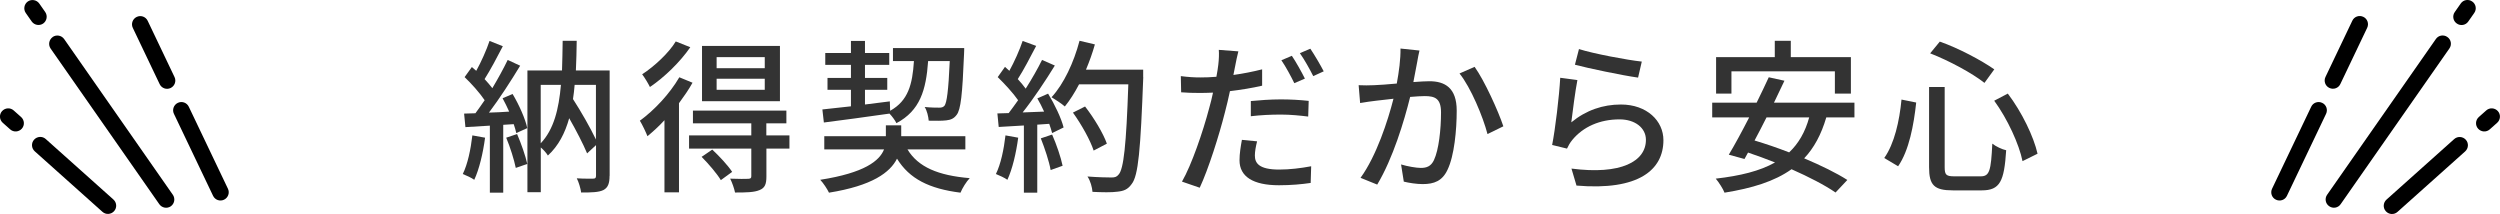
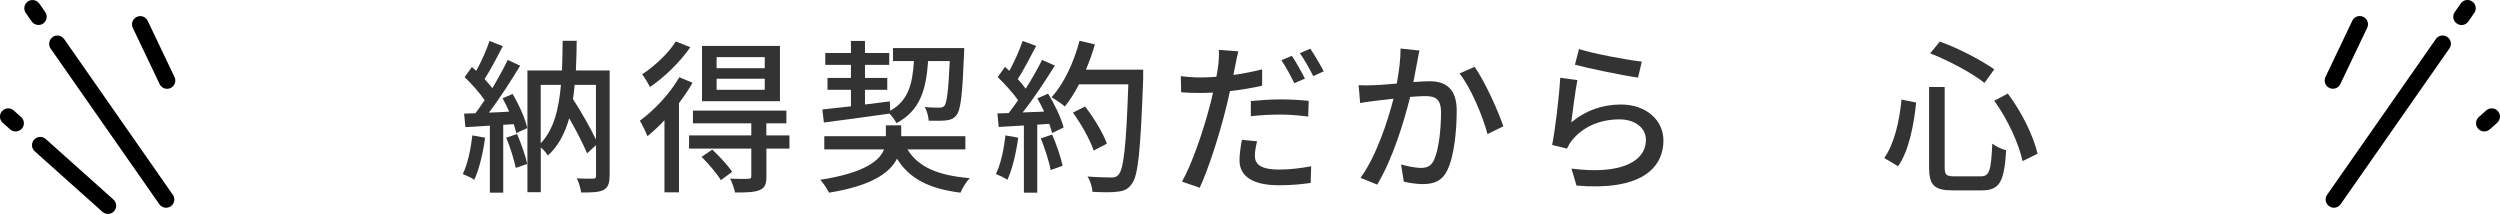
<svg xmlns="http://www.w3.org/2000/svg" id="_レイヤー_2" data-name="レイヤー 2" viewBox="0 0 302.84 25.92">
  <defs>
    <style>
      .cls-1, .cls-2 {
        stroke-width: 0px;
      }

      .cls-2 {
        fill: #333;
      }
    </style>
  </defs>
  <g id="_レイヤー_1-2" data-name="レイヤー 1">
    <g>
      <path class="cls-2" d="m58.76,16.68c-.25,1.88-.71,3.82-1.31,5.1-.29-.22-1.02-.56-1.39-.7.59-1.2.96-2.96,1.16-4.68l1.55.28Zm3.33-5.3c.78,1.3,1.55,3.02,1.78,4.14l-1.33.6c-.06-.32-.18-.68-.31-1.08l-1.27.08v8.22h-1.62v-8.12c-1.08.06-2.08.12-2.96.18l-.16-1.64,1.37-.04c.35-.48.74-1.02,1.12-1.58-.61-.9-1.57-1.98-2.43-2.8l.88-1.22c.18.14.35.3.53.46.61-1.1,1.25-2.54,1.61-3.62l1.61.64c-.69,1.34-1.51,2.88-2.21,3.98.35.38.68.76.94,1.1.7-1.18,1.37-2.4,1.86-3.42l1.51.7c-1.1,1.82-2.51,4-3.78,5.68.78-.02,1.61-.06,2.45-.12-.25-.56-.53-1.12-.8-1.62l1.23-.52Zm.55,4.86c.49,1.14,1.02,2.64,1.23,3.62l-1.39.48c-.2-.98-.67-2.5-1.16-3.66l1.31-.44Zm11.2,5.06c0,.9-.18,1.42-.74,1.72-.57.28-1.43.3-2.7.3-.06-.46-.29-1.26-.53-1.72.84.06,1.72.04,1.98.04s.35-.08.35-.36v-3.7l-1.08,1c-.47-1.12-1.31-2.76-2.17-4.26-.51,1.82-1.31,3.36-2.58,4.52-.18-.3-.53-.7-.86-.98v5.42h-1.62v-14.74h4.19c.04-1.14.06-2.34.08-3.6h1.7c-.02,1.24-.04,2.44-.1,3.6h4.09v12.76Zm-8.34-3.94c1.59-1.68,2.19-4.12,2.45-7.08h-2.45v7.08Zm4.11-7.08c-.04.6-.12,1.16-.2,1.72,1.02,1.58,2.11,3.5,2.78,4.9v-6.62h-2.58Z" />
      <path class="cls-2" d="m83.89,10.02c-.45.82-1.04,1.66-1.64,2.48v10.8h-1.76v-8.74c-.67.74-1.39,1.38-2.06,1.94-.16-.42-.63-1.42-.92-1.88,1.74-1.26,3.62-3.26,4.78-5.26l1.6.66Zm-.27-4.3c-1.21,1.76-3.13,3.64-4.89,4.82-.2-.42-.65-1.16-.94-1.54,1.53-1,3.25-2.62,4.07-3.98l1.76.7Zm12.02,12.28h-2.8v3.38c0,.92-.18,1.38-.82,1.64-.65.28-1.59.3-2.98.3-.1-.5-.35-1.2-.59-1.68.98.04,1.92.04,2.19.02.29-.02.37-.08.37-.32v-3.34h-7.54v-1.6h7.54v-1.46h-7.07v-1.54h11.32v1.54h-2.43v1.46h2.8v1.6Zm-9.36.12c.86.8,1.92,1.94,2.41,2.7l-1.37,1c-.45-.76-1.47-1.96-2.33-2.82l1.29-.88Zm8.2-5.86h-9.44v-6.7h9.44v6.7Zm-1.84-5.34h-5.83v1.34h5.83v-1.34Zm0,2.62h-5.83v1.34h5.83v-1.34Z" />
      <path class="cls-2" d="m109.93,18.1c1.29,2.14,3.72,3.16,7.54,3.48-.41.42-.9,1.22-1.12,1.76-3.8-.48-6.19-1.68-7.69-4.12-.84,1.68-3.01,3.28-8.24,4.12-.21-.44-.68-1.16-1.06-1.56,5.38-.84,7.18-2.3,7.73-3.68h-7.24v-1.6h7.46v-1.32h1.86v1.32h7.77v1.6h-7.01Zm-10.32-4.84c.96-.1,2.15-.24,3.47-.38v-2h-2.84v-1.44h2.84v-1.58h-3.11v-1.44h3.11v-1.46h1.7v1.46h2.94v1.44h-2.94v1.58h2.7v1.44h-2.7v1.78l3.01-.38.04,1.14c2.19-1.22,2.7-3.2,2.88-6.02h-2.54v-1.58h8.63s0,.52-.02.74c-.2,4.88-.39,6.72-.9,7.36-.33.44-.7.6-1.25.66-.47.06-1.29.06-2.13.04-.04-.5-.21-1.24-.49-1.66.76.08,1.47.08,1.76.08s.47-.04.65-.24c.27-.38.47-1.78.63-5.4h-2.62c-.25,3.52-.98,6-3.84,7.52-.16-.34-.53-.84-.84-1.16-2.86.42-5.81.8-7.95,1.08l-.18-1.58Z" />
      <path class="cls-2" d="m123.34,16.68c-.25,1.88-.71,3.82-1.31,5.1-.29-.22-1.02-.56-1.39-.7.59-1.2.96-2.96,1.16-4.68l1.55.28Zm3.62-5.34c.8,1.3,1.61,3,1.88,4.1l-1.39.68c-.08-.32-.2-.7-.35-1.12l-1.45.1v8.24h-1.62v-8.14c-1.12.06-2.15.12-3.05.18l-.16-1.64,1.37-.04c.37-.48.74-1,1.14-1.56-.61-.88-1.61-1.96-2.47-2.8l.88-1.24c.18.16.35.32.53.48.61-1.1,1.25-2.54,1.61-3.62l1.64.6c-.71,1.36-1.53,2.94-2.23,4.02.37.4.7.8.96,1.16.76-1.2,1.47-2.44,1.98-3.48l1.55.68c-1.12,1.82-2.58,4.02-3.9,5.68l2.6-.1c-.25-.56-.53-1.1-.82-1.6l1.31-.58Zm.49,4.96c.53,1.2,1.06,2.76,1.27,3.78l-1.45.52c-.18-1.04-.71-2.62-1.19-3.84l1.37-.46Zm11.04-6.96c-.33,8.82-.59,11.94-1.41,12.96-.47.66-.96.84-1.72.92-.67.1-1.86.08-3.02.02-.04-.54-.25-1.34-.61-1.86,1.27.1,2.45.12,2.92.12.41,0,.63-.08.84-.34.63-.64.94-3.6,1.19-10.94h-5.97c-.53,1.02-1.12,1.94-1.72,2.68-.35-.32-1.17-.86-1.61-1.12,1.49-1.62,2.7-4.22,3.39-6.84l1.86.44c-.29,1.04-.67,2.08-1.08,3.06h6.93v.9Zm-6.01,8.9c-.39-1.22-1.47-3.16-2.51-4.6l1.47-.74c1.06,1.36,2.21,3.26,2.64,4.5l-1.6.84Z" />
      <path class="cls-2" d="m152.89,10.38c-1.21.28-2.56.5-3.9.66-.18.86-.39,1.74-.61,2.58-.71,2.8-2,6.88-3.05,9.12l-2.15-.74c1.17-2.02,2.56-6.1,3.29-8.88.18-.6.33-1.26.47-1.9-.55.02-1.06.04-1.55.04-.9,0-1.61-.02-2.31-.08l-.04-1.96c.94.12,1.62.16,2.37.16.61,0,1.25-.02,1.94-.08.1-.58.2-1.1.23-1.46.08-.64.1-1.36.06-1.8l2.37.18c-.14.5-.29,1.3-.37,1.7l-.23,1.16c1.17-.16,2.37-.4,3.48-.68v1.98Zm-.61,6.74c-.16.62-.27,1.24-.27,1.72,0,.9.47,1.7,2.94,1.7,1.27,0,2.6-.16,3.88-.4l-.06,2.02c-1.08.16-2.37.28-3.84.28-3.15,0-4.78-1.06-4.78-3.02,0-.82.14-1.66.29-2.48l1.84.18Zm-.76-4.88c1.04-.1,2.37-.2,3.62-.2,1.12,0,2.29.06,3.39.18l-.06,1.9c-.98-.12-2.13-.24-3.29-.24-1.27,0-2.47.06-3.66.2v-1.84Zm5.27-2.16c-.39-.8-1.04-2.02-1.57-2.78l1.27-.54c.49.72,1.19,1.98,1.58,2.76l-1.29.56Zm1.94-4.18c.51.76,1.25,2.02,1.62,2.74l-1.27.58c-.43-.86-1.08-2.02-1.62-2.78l1.27-.54Z" />
      <path class="cls-2" d="m171.95,6.12c-.1.42-.2.92-.27,1.36-.12.6-.29,1.56-.47,2.46.8-.06,1.49-.1,1.94-.1,1.88,0,3.31.8,3.31,3.56,0,2.34-.29,5.48-1.12,7.18-.63,1.34-1.62,1.72-3,1.72-.72,0-1.66-.14-2.29-.3l-.33-2.08c.78.24,1.86.42,2.39.42.69,0,1.23-.18,1.59-.94.59-1.24.86-3.72.86-5.78,0-1.7-.74-1.98-1.98-1.98-.39,0-1.04.04-1.76.1-.72,2.92-2.09,7.46-3.99,10.62l-2.02-.82c1.92-2.64,3.31-6.9,3.99-9.58-.88.1-1.66.18-2.1.24-.51.06-1.39.18-1.94.28l-.18-2.16c.65.04,1.21.02,1.86,0,.63-.02,1.66-.1,2.76-.2.27-1.46.47-2.96.45-4.24l2.29.24Zm6.68,1.98c1.19,1.66,2.86,5.34,3.48,7.2l-1.92.94c-.55-2.1-2.02-5.64-3.39-7.34l1.82-.8Z" />
      <path class="cls-2" d="m190.34,14.82c1.8-1.48,3.84-2.16,6.01-2.16,3.15,0,5.15,1.98,5.15,4.32,0,3.58-2.98,6.14-10.53,5.5l-.61-2.06c5.99.78,9.02-.86,9.02-3.48,0-1.46-1.33-2.48-3.19-2.48-2.41,0-4.41.9-5.72,2.48-.31.38-.49.72-.65,1.06l-1.8-.44c.37-1.86.86-5.9.98-8.14l2.08.28c-.25,1.24-.59,3.9-.74,5.12Zm.92-8.88c1.74.56,5.91,1.34,7.62,1.52l-.45,1.94c-1.9-.26-6.17-1.16-7.65-1.56l.49-1.9Z" />
-       <path class="cls-2" d="m221.23,14.22c-.61,2.08-1.49,3.7-2.68,4.96,2.04.86,3.92,1.78,5.23,2.62l-1.43,1.52c-1.27-.88-3.21-1.88-5.33-2.82-2.08,1.48-4.78,2.3-8.12,2.84-.16-.44-.7-1.28-1.06-1.7,2.96-.34,5.34-.92,7.18-1.96-1.1-.44-2.21-.84-3.27-1.2l-.43.78-1.9-.52c.72-1.2,1.61-2.84,2.47-4.52h-4.48v-1.78h5.38c.53-1.08,1.04-2.14,1.47-3.08l1.9.42c-.39.84-.82,1.74-1.27,2.66h9.75v1.78h-3.41Zm-11.49-2.88h-1.86v-4.42h7.11v-1.98h1.94v1.98h7.28v4.42h-1.94v-2.7h-12.53v2.7Zm4.25,2.88c-.49.98-.98,1.92-1.45,2.8,1.33.4,2.76.88,4.19,1.44,1.14-1.08,1.94-2.46,2.43-4.24h-5.17Z" />
      <path class="cls-2" d="m232.12,12.42c-.29,2.7-.86,5.8-2.19,7.72l-1.68-1c1.23-1.74,1.84-4.48,2.09-7.08l1.78.36Zm3.45-1.88v9.72c0,.94.2,1.1,1.19,1.1h3.17c1.08,0,1.25-.68,1.41-3.96.43.34,1.19.7,1.68.8-.24,3.76-.74,4.86-2.96,4.86h-3.5c-2.25,0-2.88-.62-2.88-2.8v-9.72h1.88Zm-.59-5.5c2.29.8,5.05,2.28,6.6,3.36l-1.19,1.64c-1.49-1.18-4.27-2.68-6.58-3.58l1.17-1.42Zm8.24,6.3c1.7,2.24,3.13,5.2,3.6,7.28l-1.82.9c-.41-2.04-1.82-5.12-3.43-7.32l1.64-.86Z" />
    </g>
    <g>
      <g>
        <path class="cls-1" d="m6.38,4.49c-.45.32-.56.94-.25,1.39l13.17,18.86c.32.45.94.56,1.39.25.45-.32.56-.94.25-1.39L7.77,4.73c-.32-.45-.94-.56-1.39-.25Z" />
        <path class="cls-1" d="m4.76.43c-.32-.45-.94-.56-1.39-.25-.45.32-.56.94-.25,1.39l.72,1.03c.32.45.94.56,1.39.25.45-.32.56-.94.25-1.39l-.72-1.03Z" />
        <path class="cls-1" d="m2.64,15.59c.37-.41.33-1.04-.08-1.41l-.9-.8c-.41-.37-1.04-.33-1.41.08-.37.41-.33,1.04.08,1.41l.9.8c.41.37,1.04.33,1.41-.08Z" />
        <path class="cls-1" d="m4.13,16.92c-.37.41-.33,1.04.08,1.41l8.2,7.33c.41.37,1.04.33,1.41-.08.37-.41.33-1.04-.08-1.41l-8.2-7.33c-.41-.37-1.04-.33-1.41.08Z" />
        <path class="cls-1" d="m20.67,10.66c.5-.24.71-.84.47-1.33l-3.25-6.81c-.24-.5-.83-.71-1.33-.47-.5.24-.71.84-.47,1.33l3.25,6.81c.24.5.83.71,1.33.47Z" />
-         <path class="cls-1" d="m22.87,12.93c-.24-.5-.83-.71-1.33-.47-.5.24-.71.84-.47,1.33l4.74,9.93c.24.5.83.71,1.33.47.5-.24.71-.84.47-1.33l-4.74-9.93Z" />
      </g>
      <g>
        <path class="cls-1" d="m299,2.6l.72-1.03c.32-.45.21-1.08-.25-1.39-.45-.32-1.08-.21-1.39.25l-.72,1.03c-.32.45-.21,1.08.25,1.39.45.32,1.08.21,1.39-.25Z" />
        <path class="cls-1" d="m295.07,4.73l-13.17,18.86c-.32.45-.21,1.08.25,1.39.45.32,1.08.21,1.39-.25l13.17-18.86c.32-.45.21-1.08-.25-1.39-.45-.32-1.08-.21-1.39.25Z" />
        <path class="cls-1" d="m301.17,13.38l-.9.8c-.41.37-.45,1-.08,1.41.37.41,1,.45,1.41.08l.9-.8c.41-.37.45-1,.08-1.41s-1-.45-1.41-.08Z" />
-         <path class="cls-1" d="m289.01,25.59c.37.41,1,.45,1.41.08l8.2-7.33c.41-.37.45-1,.08-1.41-.37-.41-1-.45-1.41-.08l-8.2,7.33c-.41.37-.45,1-.08,1.41Z" />
-         <path class="cls-1" d="m279.97,12.93l-4.74,9.93c-.24.5-.03,1.1.47,1.33.5.24,1.1.03,1.33-.47l4.74-9.93c.24-.5.03-1.1-.47-1.33-.5-.24-1.1-.03-1.33.47Z" />
        <path class="cls-1" d="m286.28,2.04c-.5-.24-1.1-.03-1.33.47l-3.25,6.81c-.24.5-.03,1.1.47,1.33.5.24,1.1.03,1.33-.47l3.25-6.81c.24-.5.03-1.1-.47-1.33Z" />
      </g>
    </g>
  </g>
</svg>